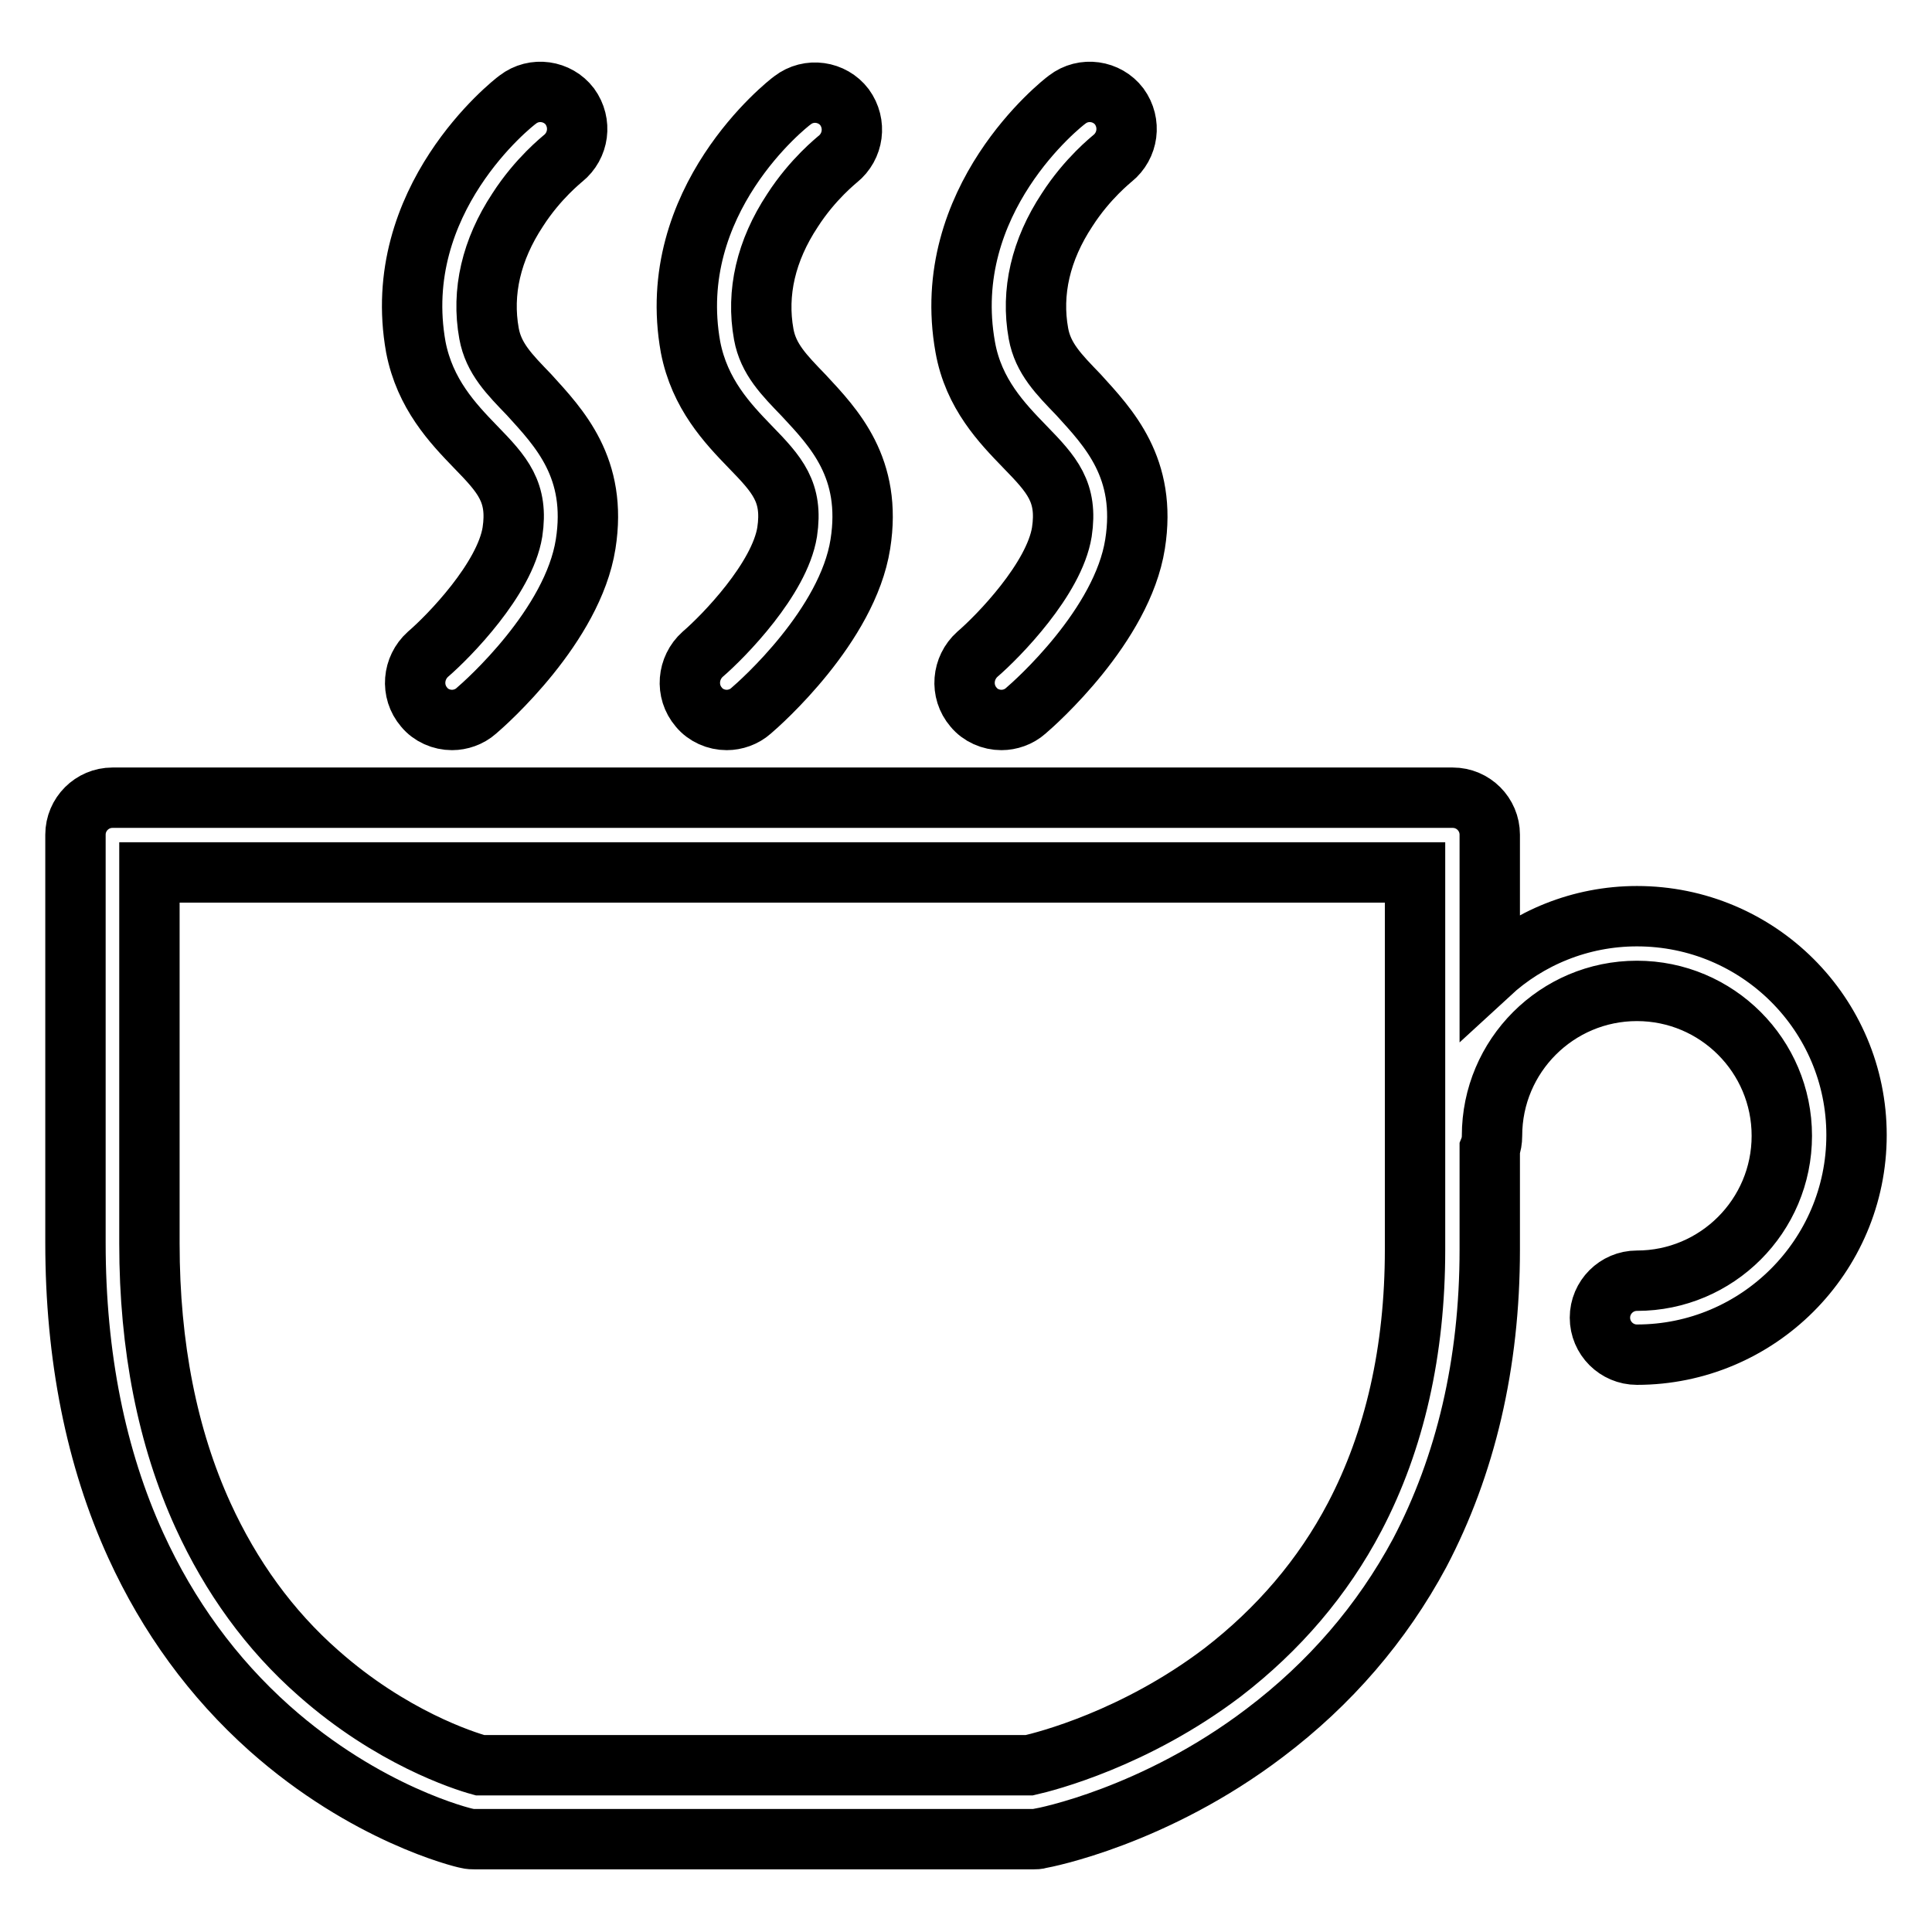
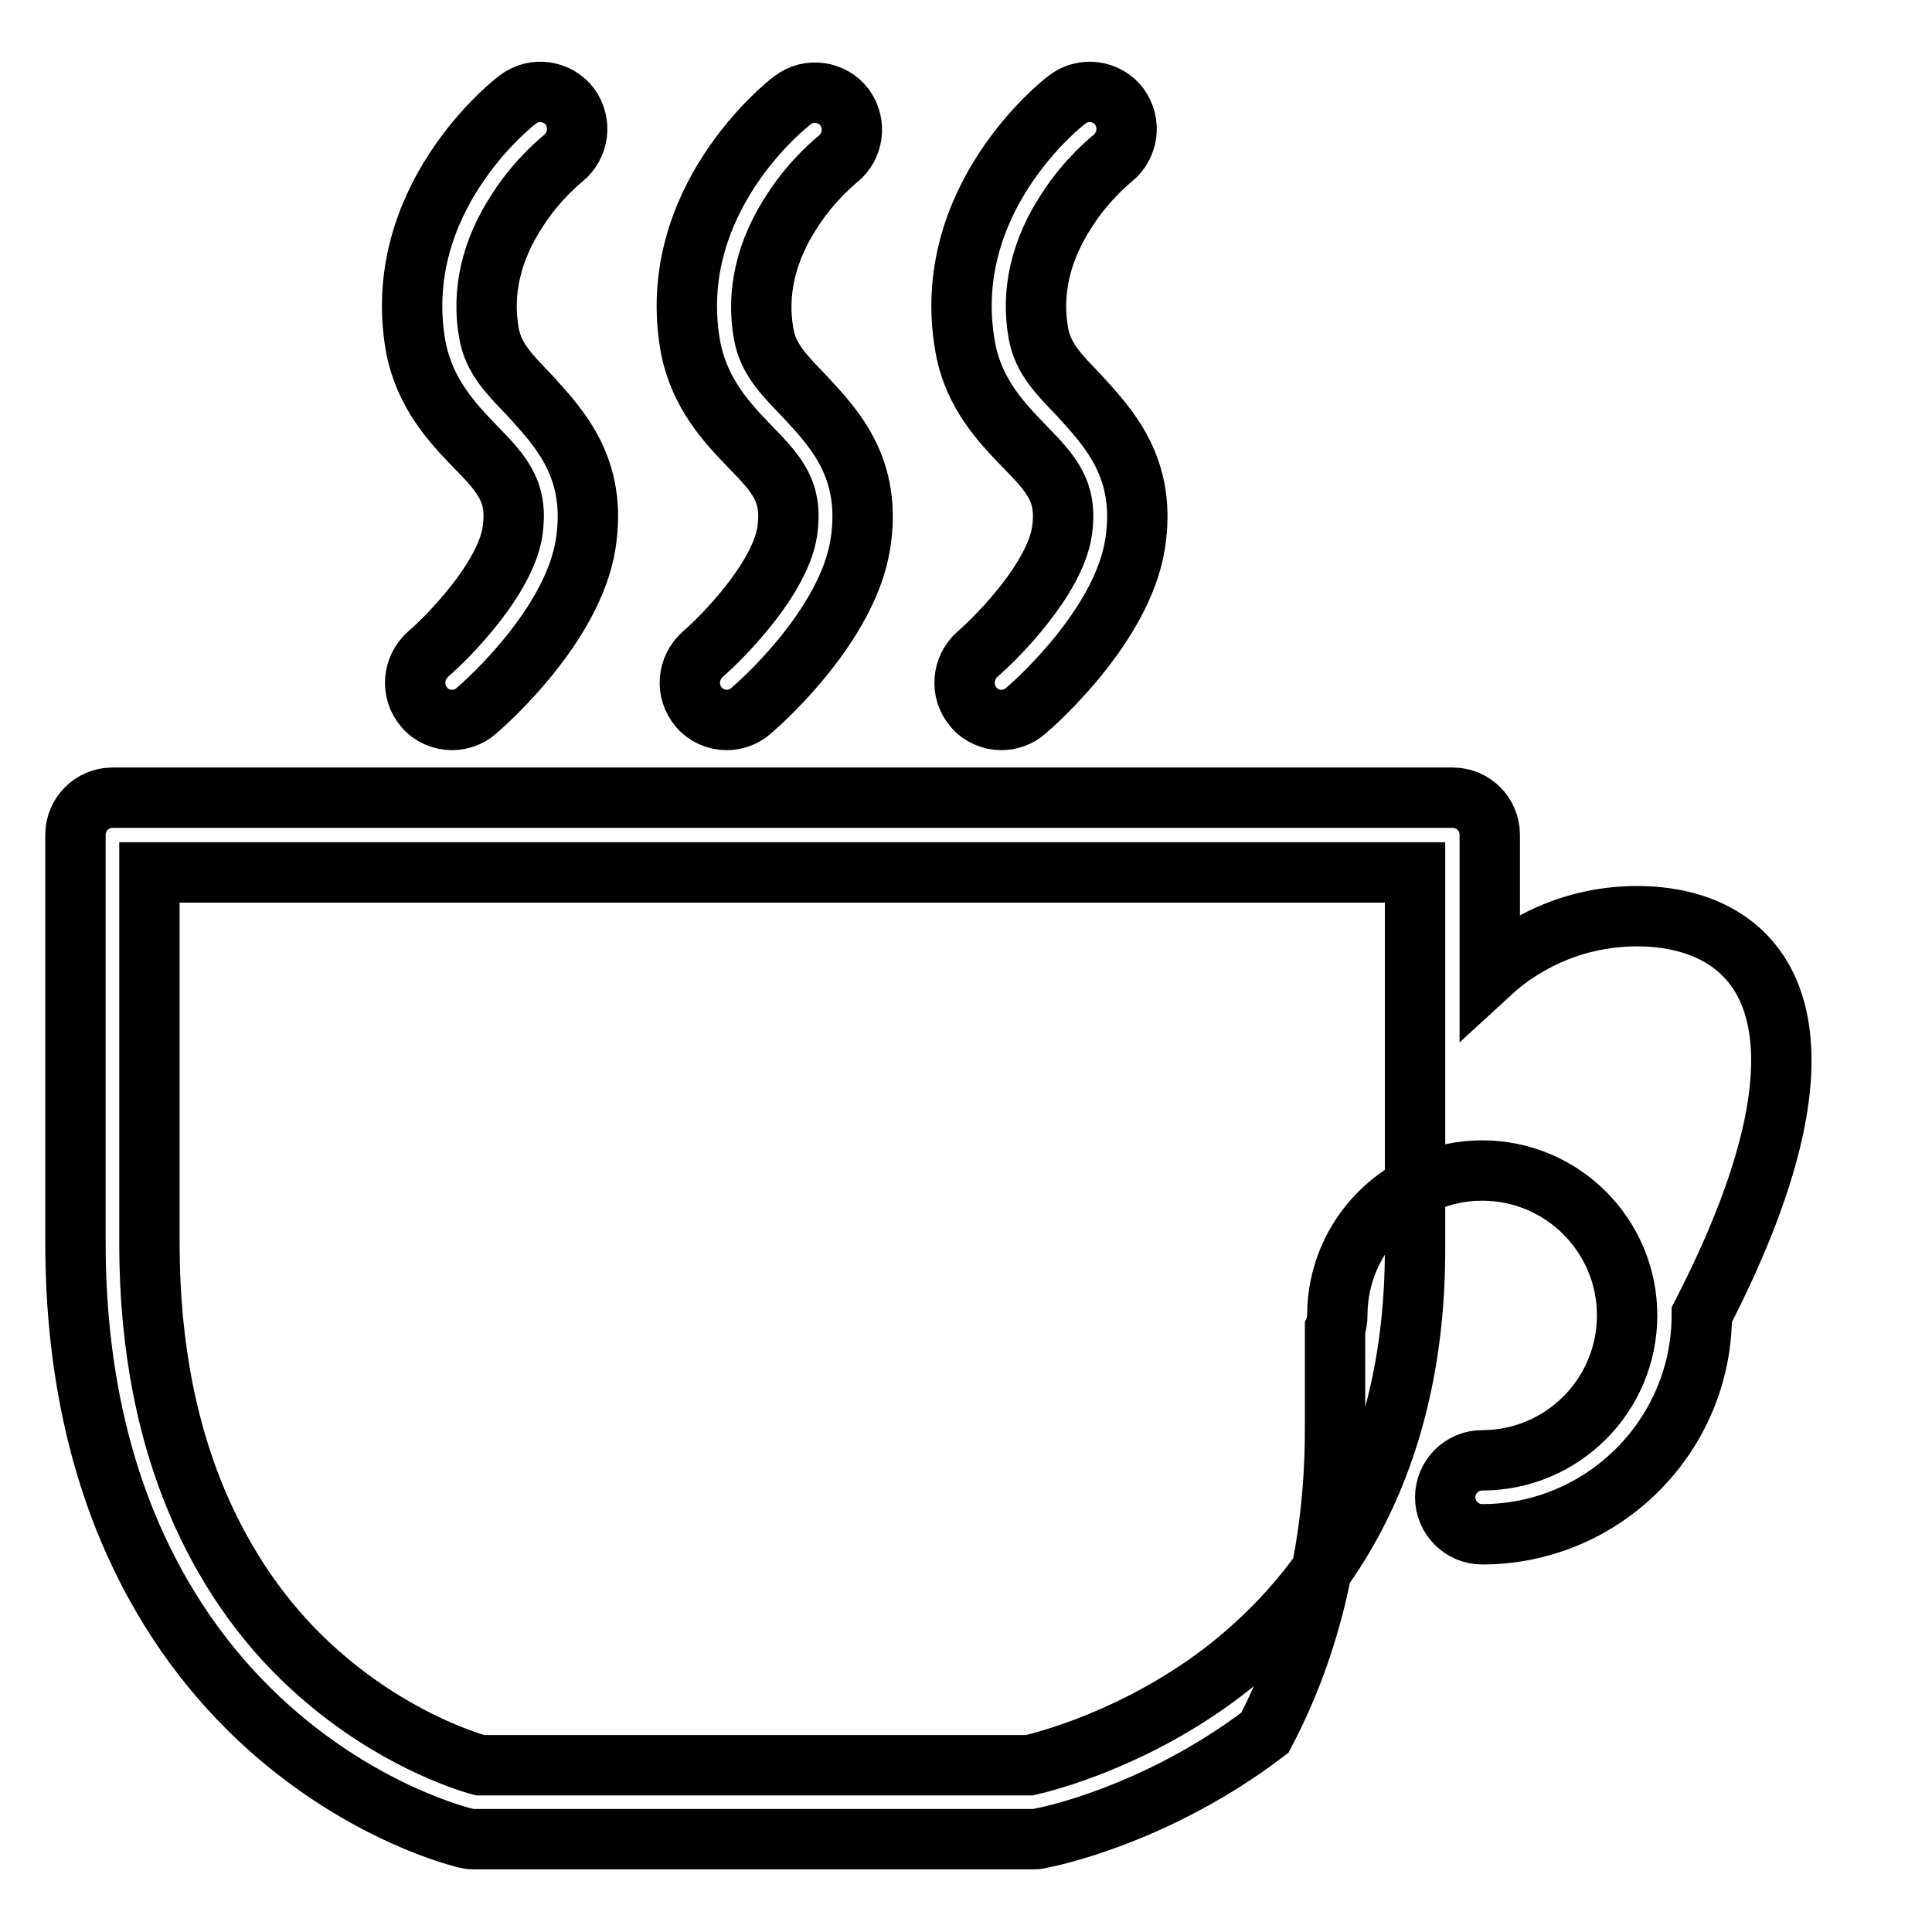
<svg xmlns="http://www.w3.org/2000/svg" version="1.1" x="0px" y="0px" viewBox="0 0 256 256" enable-background="new 0 0 256 256" xml:space="preserve">
  <g>
-     <path stroke-width="8" fill-opacity="0" stroke="#000000" d="M114,72.1c-1.7,10.8-13.2,21-14.5,22.1c-0.9,0.8-2.1,1.2-3.2,1.2c-1.4,0-2.8-0.6-3.7-1.7 c-1.8-2.1-1.5-5.2,0.5-7c2.8-2.4,10.2-10,11.2-16.2c0.8-5.3-1.3-7.6-4.9-11.3c-3-3.1-6.7-7-7.9-13.2C88,26.6,104.3,13.8,105,13.3 c2.2-1.7,5.3-1.2,6.9,0.9c1.6,2.2,1.2,5.2-0.9,6.9c-0.1,0.1-3.3,2.6-6,6.8c-3.5,5.3-4.8,10.9-3.8,16.4c0.6,3.3,2.7,5.4,5.3,8.1 C110.5,56.7,115.6,62,114,72.1z M150.4,72.1c-1.7,10.8-13.2,21-14.5,22.1c-0.9,0.8-2.1,1.2-3.2,1.2c-1.4,0-2.8-0.6-3.7-1.7 c-1.8-2.1-1.5-5.2,0.5-7c2.8-2.4,10.2-10,11.2-16.2c0.8-5.3-1.3-7.6-4.9-11.3c-3-3.1-6.8-7-7.9-13.2c-3.5-19.5,12.8-32.3,13.5-32.8 c2.2-1.7,5.3-1.2,6.9,0.9c1.6,2.2,1.2,5.2-0.9,6.9c-0.1,0.1-3.3,2.6-6,6.8c-3.5,5.3-4.8,10.9-3.8,16.4c0.6,3.3,2.7,5.4,5.3,8.1 C146.9,56.7,152,62,150.4,72.1z M77.6,72.1c-1.7,10.8-13.2,21-14.5,22.1c-0.9,0.8-2.1,1.2-3.2,1.2c-1.4,0-2.8-0.6-3.7-1.7 c-1.8-2.1-1.5-5.2,0.5-7c2.8-2.4,10.2-10,11.2-16.2c0.8-5.3-1.3-7.6-4.9-11.3c-3-3.1-6.7-7-7.9-13.2c-3.5-19.5,12.8-32.3,13.5-32.8 c2.2-1.7,5.3-1.2,6.9,0.9c1.6,2.2,1.2,5.2-0.9,6.9c-0.1,0.1-3.3,2.6-6,6.8c-3.5,5.3-4.8,10.9-3.8,16.4c0.6,3.3,2.7,5.4,5.3,8.1 C74.1,56.7,79.2,62,77.6,72.1z M216.9,121.4c-7.5,0-14.4,2.9-19.5,7.6v-18.4c0-2.7-2.2-4.9-4.9-4.9H14.9c-2.7,0-4.9,2.2-4.9,4.9 v54.1c0,15,2.7,28.5,8,40.1c4.3,9.4,10.2,17.5,17.7,24.2c12.8,11.4,25.6,14.5,26.2,14.6c0.4,0.1,0.7,0.1,1.1,0.1h73.9 c0.3,0,0.6,0,0.9-0.1c0.6-0.1,15.2-2.9,29.8-14c8.6-6.5,15.5-14.5,20.5-23.8c6.1-11.6,9.3-25.1,9.3-40.2v-13.4 c0.2-0.5,0.3-1.1,0.3-1.7c0-10.6,8.6-19.2,19.2-19.2c10.6,0,19.2,8.6,19.2,19.2c0,10.6-8.6,19.2-19.2,19.2c-2.7,0-4.9,2.2-4.9,4.9 c0,2.7,2.2,4.9,4.9,4.9c16,0,29.1-13,29.1-29.1C246,134.4,233,121.4,216.9,121.4z M187.5,165.6c0,13.4-2.7,25.3-8,35.4 c-4.2,8-10.1,14.9-17.5,20.6c-11.6,8.8-23.4,11.8-25.6,12.3H63.6c-2.2-0.6-11.8-3.7-21.4-12.2c-6.5-5.7-11.6-12.8-15.3-20.9 c-4.7-10.3-7.1-22.4-7.1-36v-49.2h167.7V165.6z" />
+     <path stroke-width="8" fill-opacity="0" stroke="#000000" d="M114,72.1c-1.7,10.8-13.2,21-14.5,22.1c-0.9,0.8-2.1,1.2-3.2,1.2c-1.4,0-2.8-0.6-3.7-1.7 c-1.8-2.1-1.5-5.2,0.5-7c2.8-2.4,10.2-10,11.2-16.2c0.8-5.3-1.3-7.6-4.9-11.3c-3-3.1-6.7-7-7.9-13.2C88,26.6,104.3,13.8,105,13.3 c2.2-1.7,5.3-1.2,6.9,0.9c1.6,2.2,1.2,5.2-0.9,6.9c-0.1,0.1-3.3,2.6-6,6.8c-3.5,5.3-4.8,10.9-3.8,16.4c0.6,3.3,2.7,5.4,5.3,8.1 C110.5,56.7,115.6,62,114,72.1z M150.4,72.1c-1.7,10.8-13.2,21-14.5,22.1c-0.9,0.8-2.1,1.2-3.2,1.2c-1.4,0-2.8-0.6-3.7-1.7 c-1.8-2.1-1.5-5.2,0.5-7c2.8-2.4,10.2-10,11.2-16.2c0.8-5.3-1.3-7.6-4.9-11.3c-3-3.1-6.8-7-7.9-13.2c-3.5-19.5,12.8-32.3,13.5-32.8 c2.2-1.7,5.3-1.2,6.9,0.9c1.6,2.2,1.2,5.2-0.9,6.9c-0.1,0.1-3.3,2.6-6,6.8c-3.5,5.3-4.8,10.9-3.8,16.4c0.6,3.3,2.7,5.4,5.3,8.1 C146.9,56.7,152,62,150.4,72.1z M77.6,72.1c-1.7,10.8-13.2,21-14.5,22.1c-0.9,0.8-2.1,1.2-3.2,1.2c-1.4,0-2.8-0.6-3.7-1.7 c-1.8-2.1-1.5-5.2,0.5-7c2.8-2.4,10.2-10,11.2-16.2c0.8-5.3-1.3-7.6-4.9-11.3c-3-3.1-6.7-7-7.9-13.2c-3.5-19.5,12.8-32.3,13.5-32.8 c2.2-1.7,5.3-1.2,6.9,0.9c1.6,2.2,1.2,5.2-0.9,6.9c-0.1,0.1-3.3,2.6-6,6.8c-3.5,5.3-4.8,10.9-3.8,16.4c0.6,3.3,2.7,5.4,5.3,8.1 C74.1,56.7,79.2,62,77.6,72.1z M216.9,121.4c-7.5,0-14.4,2.9-19.5,7.6v-18.4c0-2.7-2.2-4.9-4.9-4.9H14.9c-2.7,0-4.9,2.2-4.9,4.9 v54.1c0,15,2.7,28.5,8,40.1c4.3,9.4,10.2,17.5,17.7,24.2c12.8,11.4,25.6,14.5,26.2,14.6c0.4,0.1,0.7,0.1,1.1,0.1h73.9 c0.3,0,0.6,0,0.9-0.1c0.6-0.1,15.2-2.9,29.8-14c6.1-11.6,9.3-25.1,9.3-40.2v-13.4 c0.2-0.5,0.3-1.1,0.3-1.7c0-10.6,8.6-19.2,19.2-19.2c10.6,0,19.2,8.6,19.2,19.2c0,10.6-8.6,19.2-19.2,19.2c-2.7,0-4.9,2.2-4.9,4.9 c0,2.7,2.2,4.9,4.9,4.9c16,0,29.1-13,29.1-29.1C246,134.4,233,121.4,216.9,121.4z M187.5,165.6c0,13.4-2.7,25.3-8,35.4 c-4.2,8-10.1,14.9-17.5,20.6c-11.6,8.8-23.4,11.8-25.6,12.3H63.6c-2.2-0.6-11.8-3.7-21.4-12.2c-6.5-5.7-11.6-12.8-15.3-20.9 c-4.7-10.3-7.1-22.4-7.1-36v-49.2h167.7V165.6z" />
  </g>
</svg>